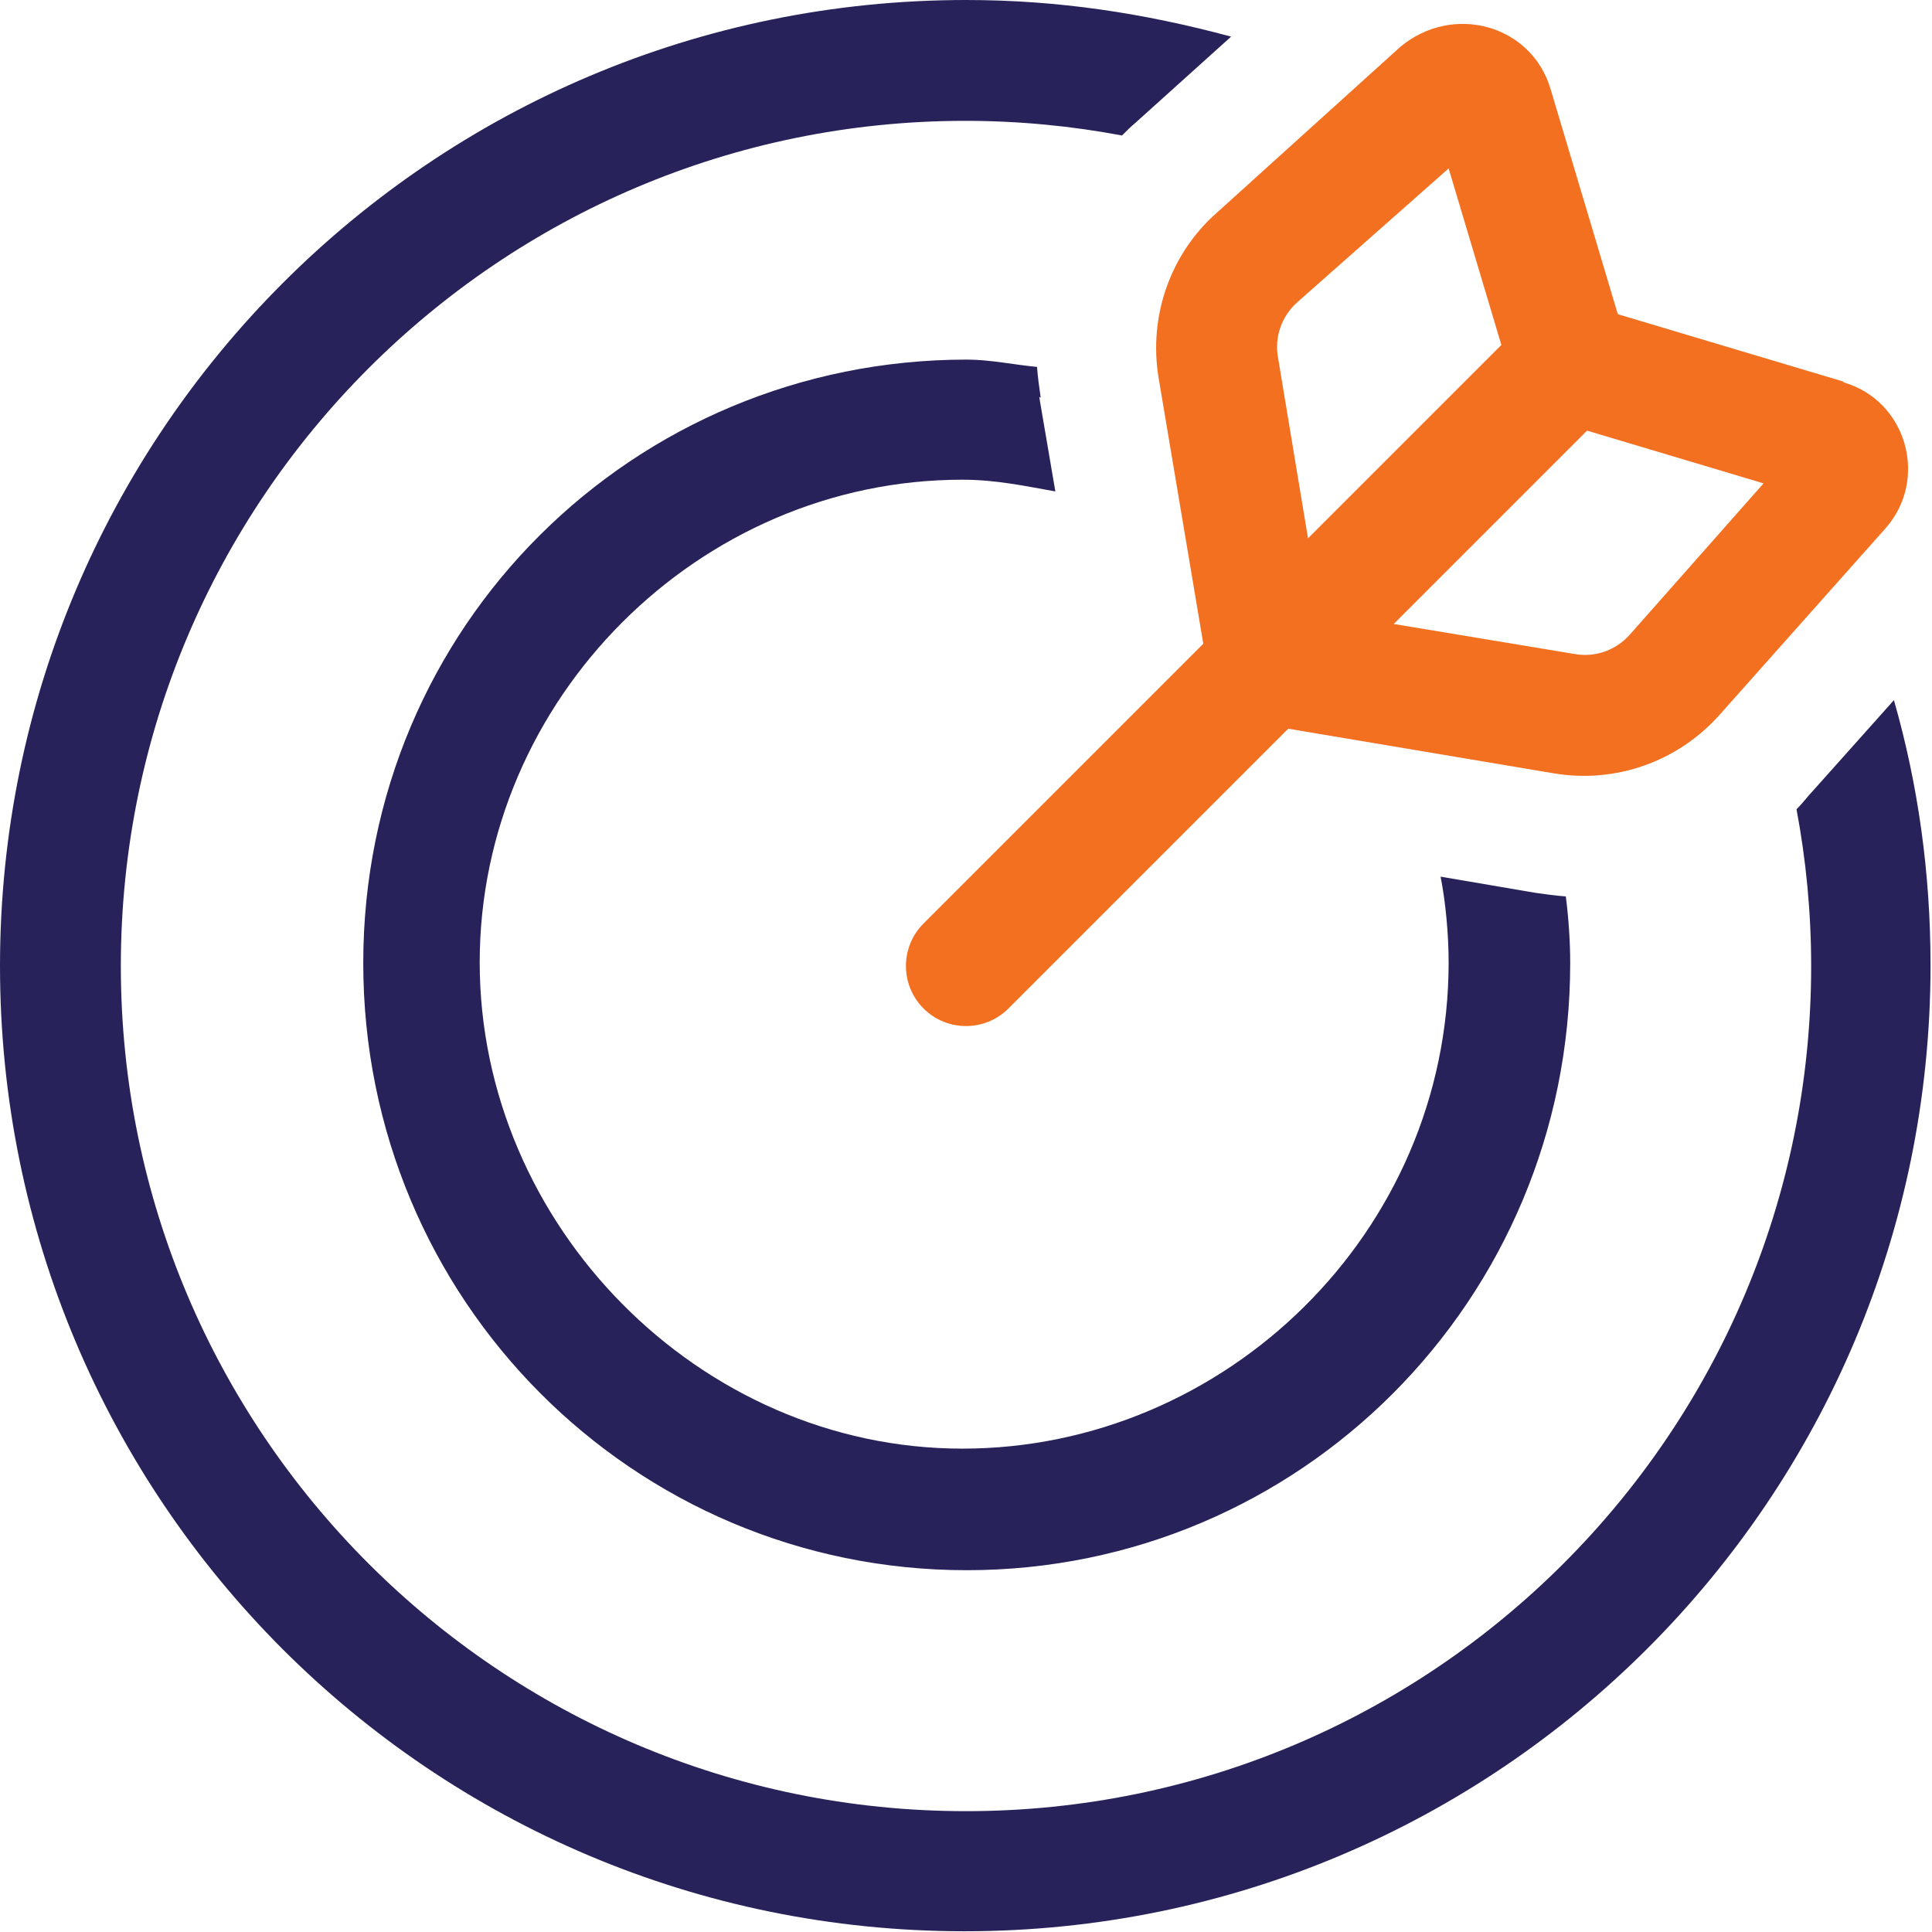
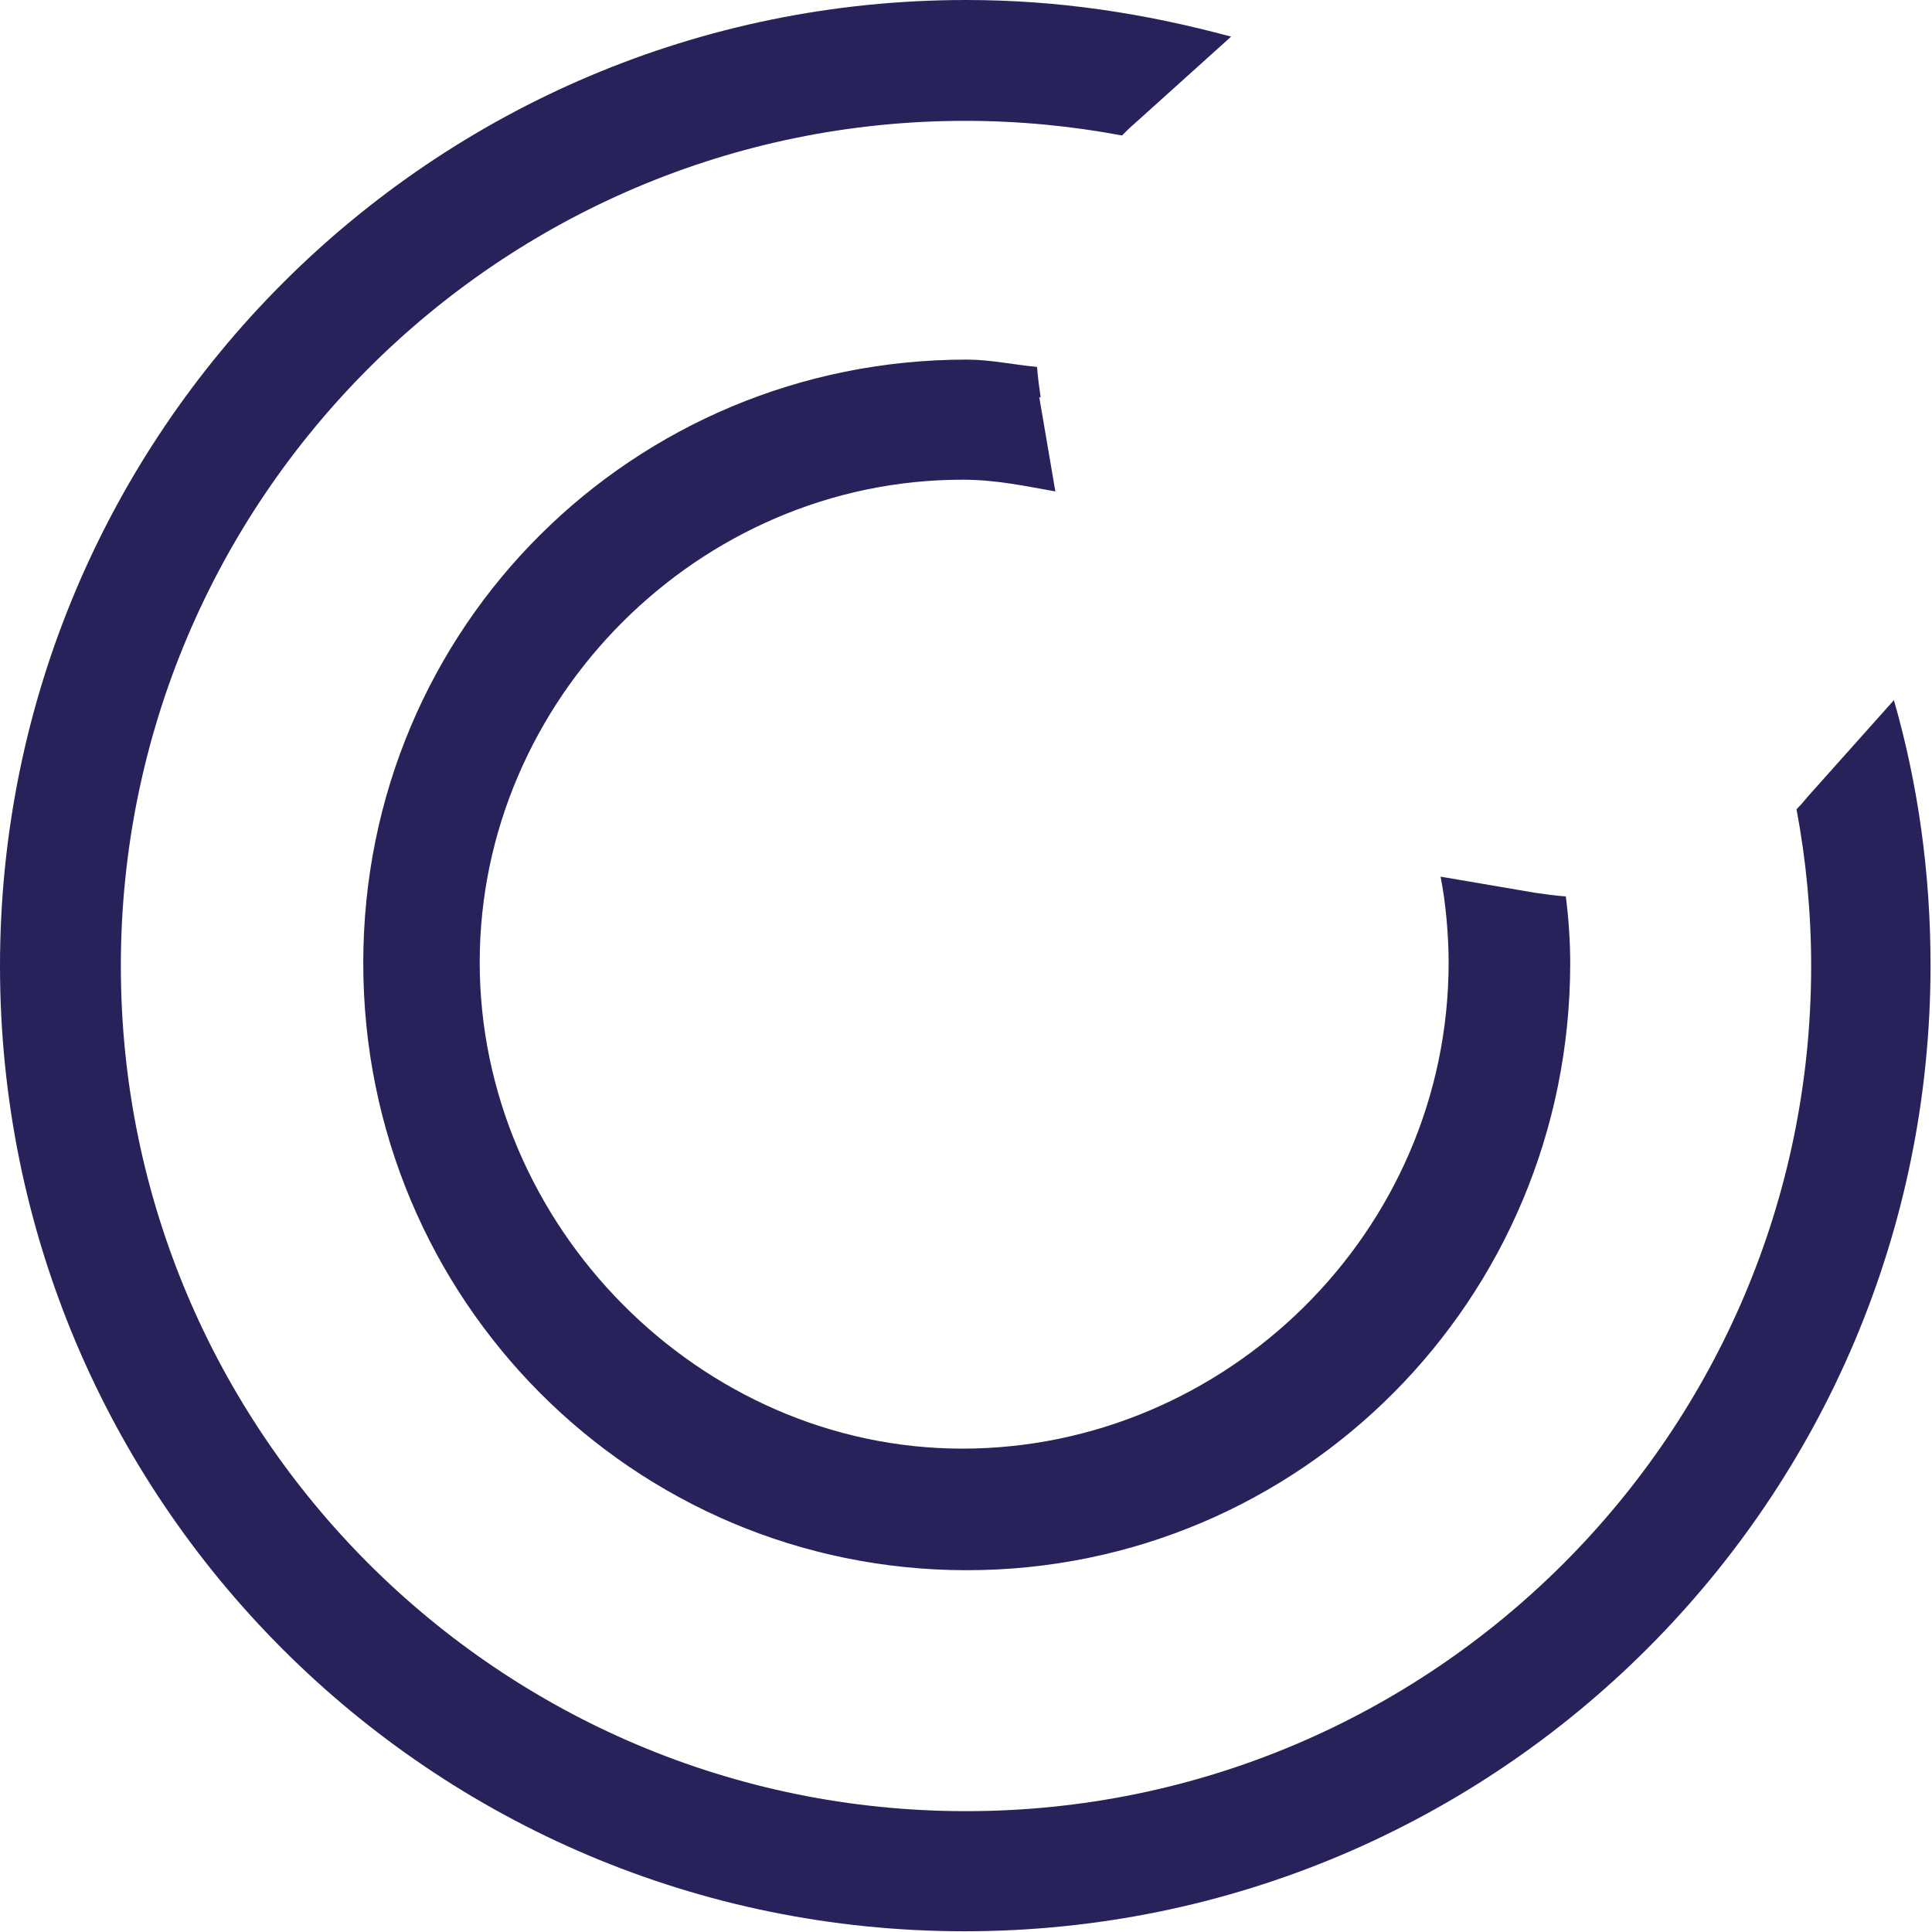
<svg xmlns="http://www.w3.org/2000/svg" id="Layer_2" data-name="Layer 2" viewBox="0 0 26.38 26.38">
  <defs>
    <style>
      .cls-1 {
        fill: #27235a;
      }

      .cls-2 {
        fill: #f37021;
      }
    </style>
  </defs>
  <g id="Layer_1-2" data-name="Layer 1">
    <g>
-       <path class="cls-2" d="M25.17,5.21l-3.08-.92-.92-3.08c-.26-.87-1.33-1.17-2.05-.57l-2.5,2.26c-.64.56-.94,1.42-.8,2.26l.61,3.63-3.82,3.82c-.32.32-.32.84,0,1.16.32.32.84.32,1.16,0l3.82-3.82,3.63.61c.84.14,1.69-.16,2.26-.8l2.26-2.54c.6-.67.3-1.75-.57-2ZM17.45,4.88c-.05-.28.05-.56.26-.75l2.07-1.83.72,2.41-2.64,2.64-.41-2.47ZM22.25,8.67c-.19.21-.47.31-.75.26l-2.47-.41,2.64-2.64,2.41.72-1.83,2.07Z" />
      <path class="cls-1" d="M15.5,1.68c-.06.05-.12.11-.18.17-.69-.13-1.41-.2-2.14-.2C6.82,1.65,1.65,6.82,1.65,13.19s5.17,11.54,11.54,11.54,11.54-5.17,11.54-11.54c0-.73-.07-1.45-.2-2.14.06-.06.11-.12.16-.18l1.17-1.31c.33,1.15.5,2.36.5,3.62,0,7.28-5.9,13.19-13.19,13.19S0,20.47,0,13.19,5.9,0,13.19,0c1.26,0,2.43.18,3.62.5l-1.31,1.18ZM14.19,5.42l.22,1.29c-.4-.07-.8-.16-1.27-.16-3.6,0-6.59,3-6.59,6.59s3,6.64,6.59,6.64,6.64-2.95,6.64-6.64c0-.37-.04-.82-.11-1.17l1.29.22c.14.02.28.04.42.05.04.31.06.63.06.91,0,4.6-3.69,8.29-8.24,8.29s-8.24-3.69-8.24-8.29,3.69-8.24,8.24-8.24c.32,0,.64.07.96.1.01.14.03.28.05.42Z" />
    </g>
  </g>
</svg>